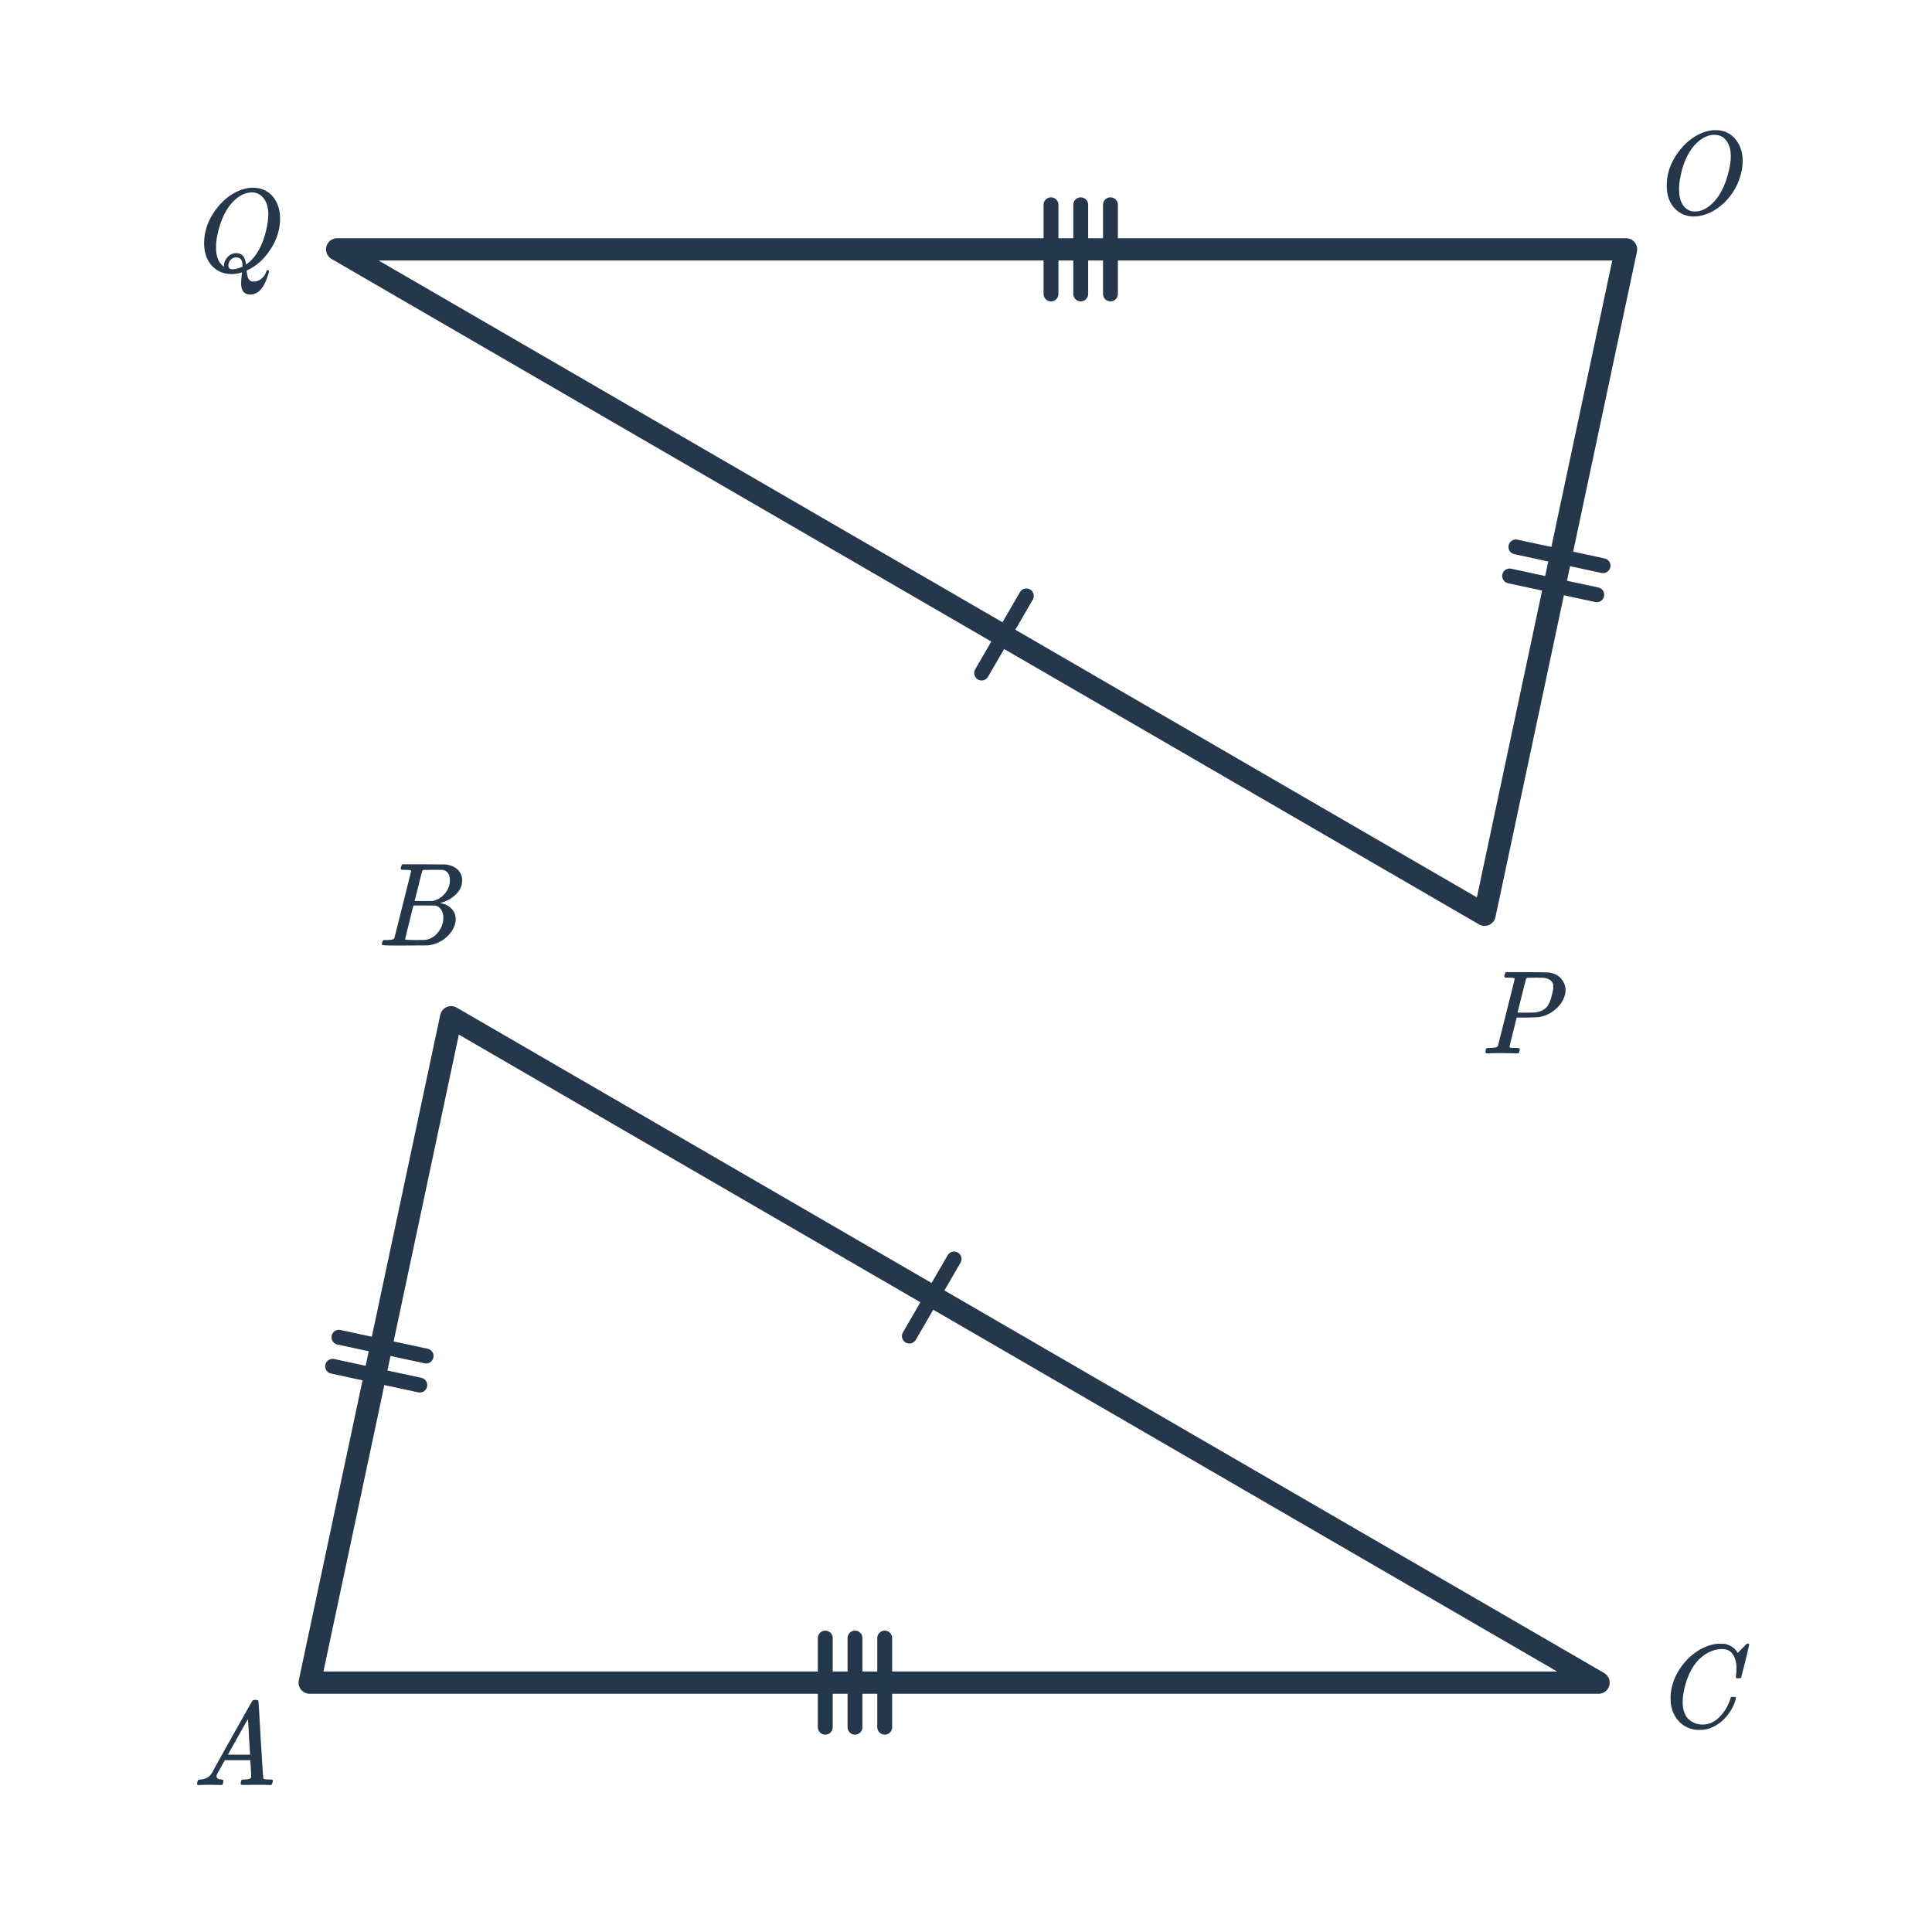
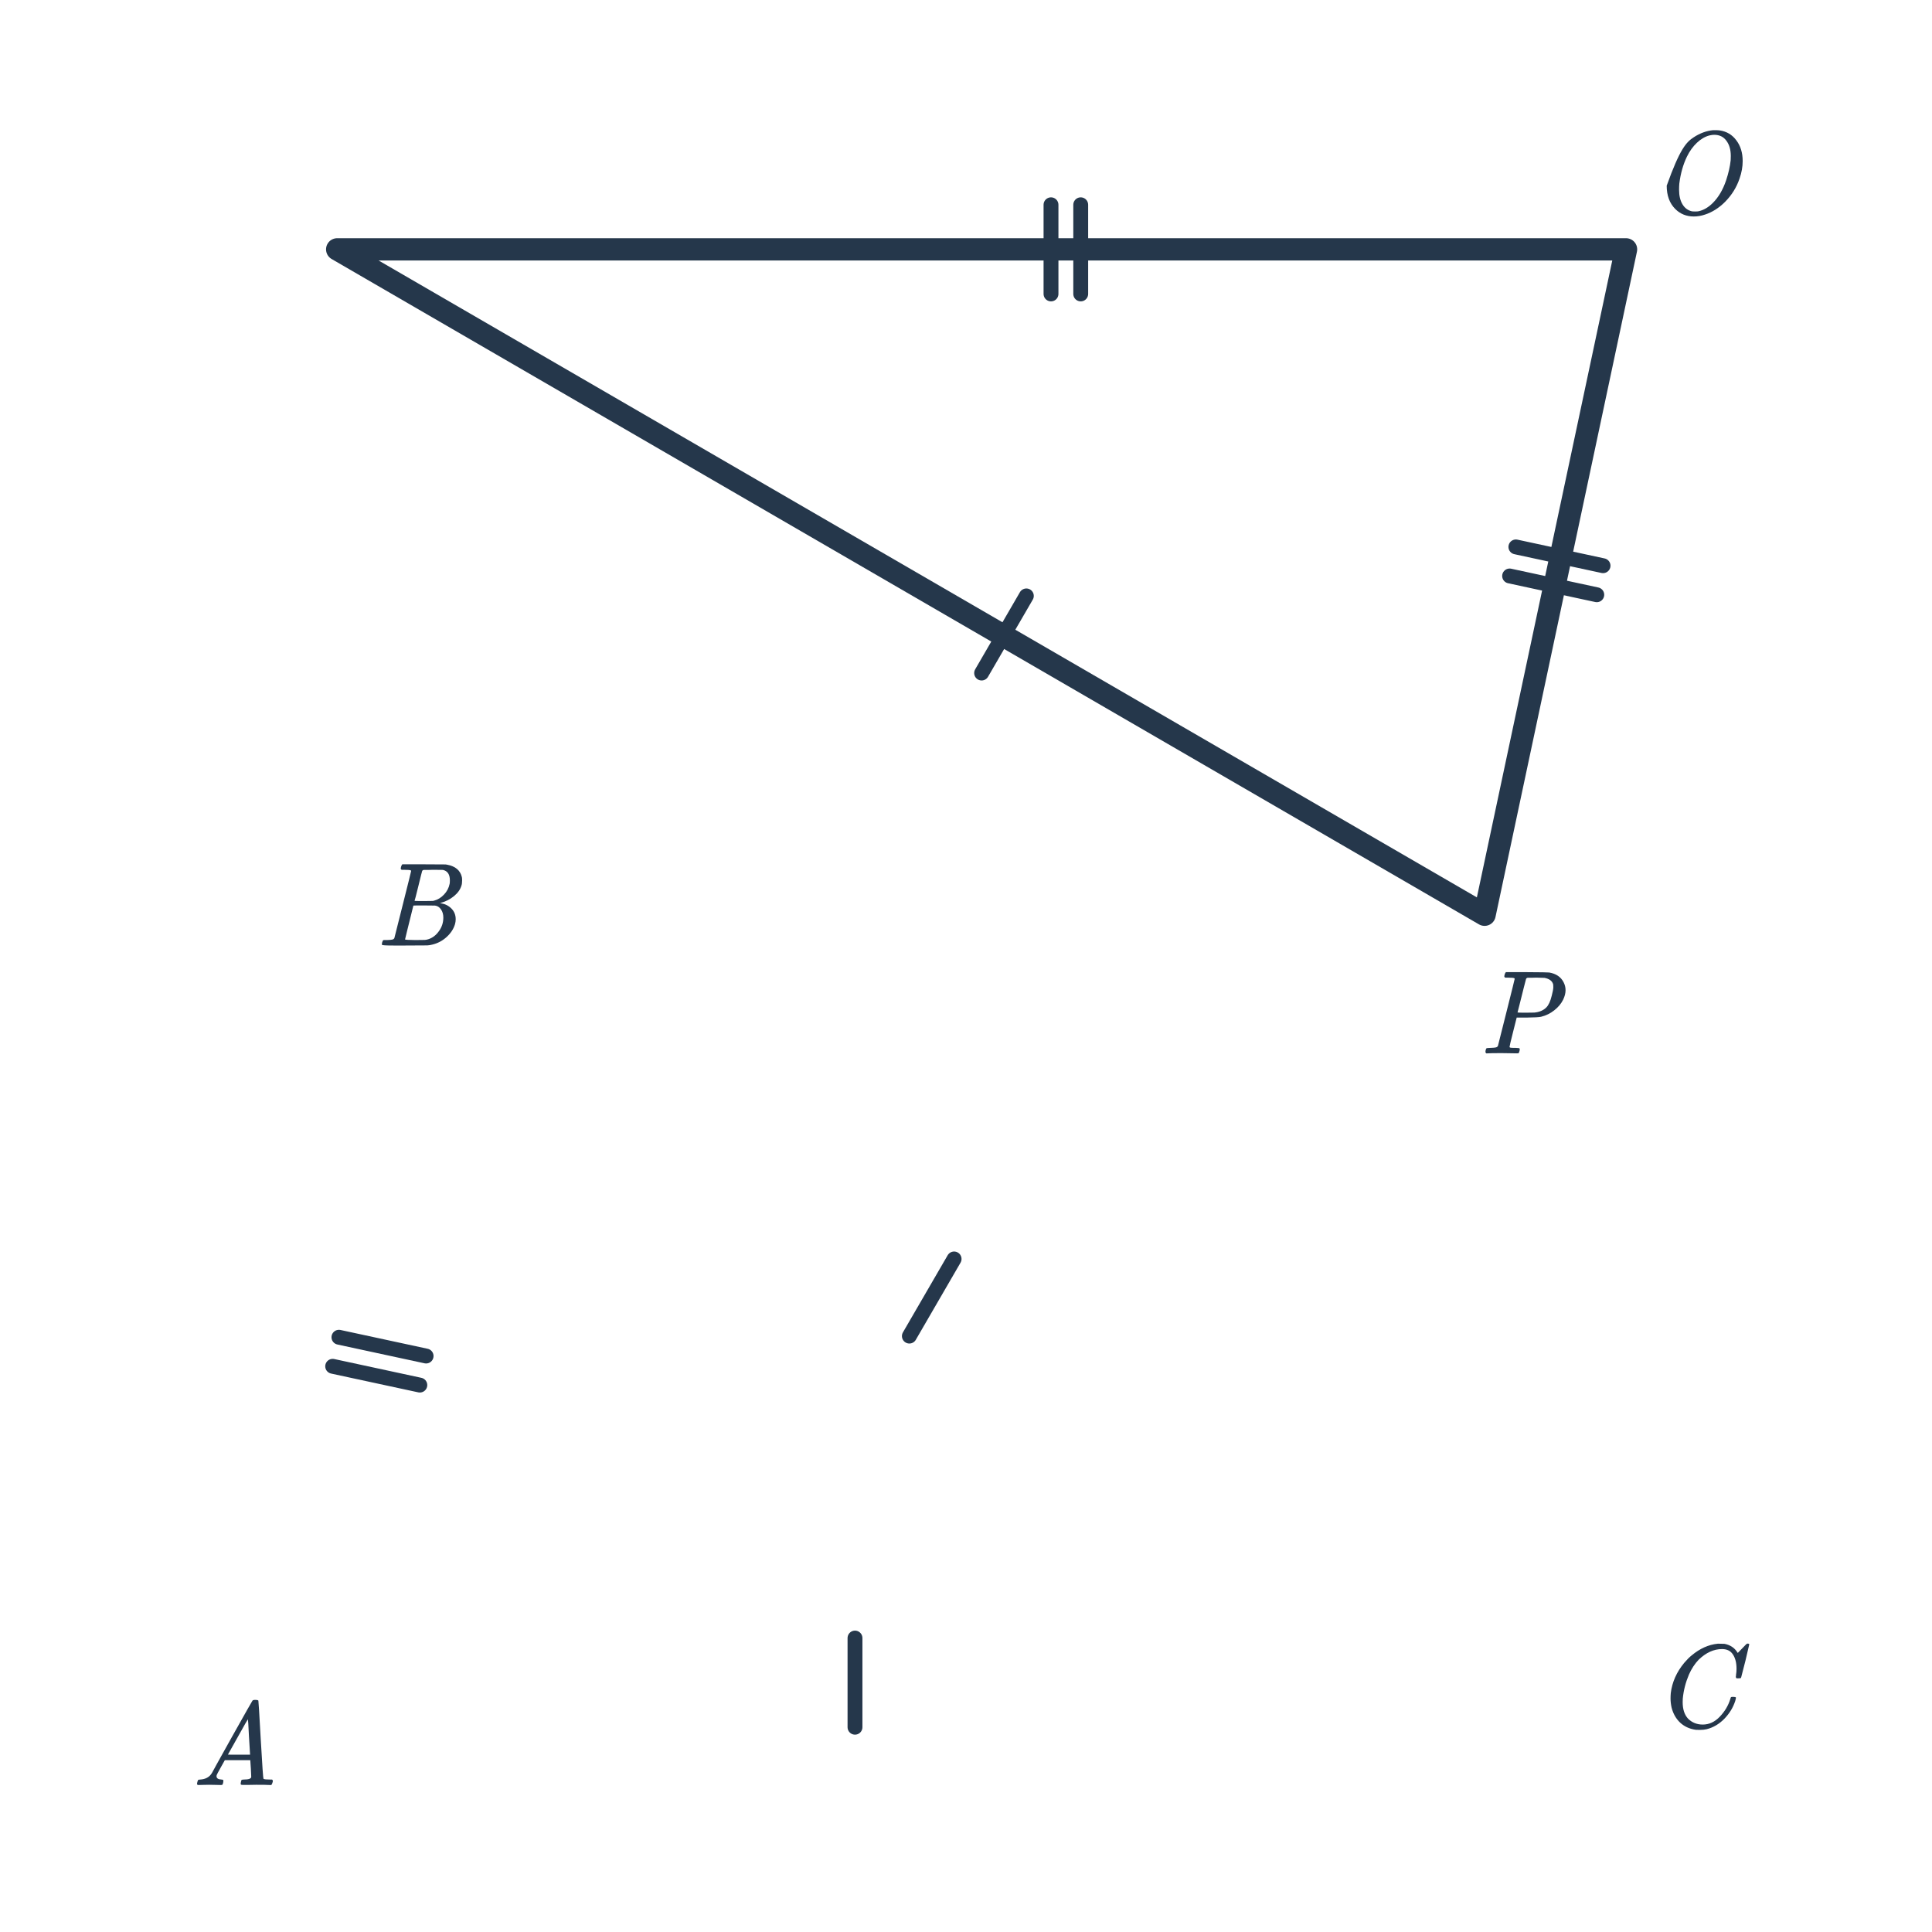
<svg xmlns="http://www.w3.org/2000/svg" width="260" height="260" viewBox="0 0 260 260" fill="none">
-   <path d="M33.694 39.636C32.894 39.636 32.478 39.172 32.446 38.244C32.446 37.935 32.473 37.535 32.526 37.044C32.558 36.831 32.574 36.698 32.574 36.644C32.542 36.655 32.5 36.671 32.446 36.692C32.009 36.82 31.577 36.884 31.15 36.884C30.137 36.884 29.294 36.548 28.622 35.876C27.854 35.108 27.47 34.063 27.47 32.74C27.47 31.407 27.822 30.154 28.526 28.98C29.241 27.796 30.1 26.879 31.102 26.228C31.945 25.674 32.82 25.354 33.726 25.268H33.918C34.228 25.268 34.457 25.279 34.606 25.3C35.63 25.45 36.425 25.956 36.99 26.82C37.182 27.119 37.316 27.391 37.39 27.636C37.593 28.127 37.694 28.735 37.694 29.46C37.694 29.684 37.689 29.834 37.678 29.908C37.582 31.231 37.134 32.479 36.334 33.652C35.524 34.89 34.532 35.78 33.358 36.324L33.182 36.404L33.198 36.5C33.241 36.948 33.316 37.274 33.422 37.476C33.529 37.69 33.694 37.823 33.918 37.876C33.95 37.887 34.02 37.892 34.126 37.892C34.585 37.892 34.996 37.711 35.358 37.348C35.593 37.103 35.753 36.831 35.838 36.532C35.881 36.415 35.945 36.356 36.03 36.356C36.126 36.356 36.185 36.404 36.206 36.5C36.206 36.575 36.153 36.772 36.046 37.092C35.556 38.65 34.846 39.492 33.918 39.62C33.876 39.631 33.801 39.636 33.694 39.636ZM30.126 35.796C30.126 35.37 30.286 34.975 30.606 34.612C30.937 34.25 31.337 34.068 31.806 34.068C32.137 34.068 32.42 34.17 32.654 34.372C32.868 34.596 33.012 34.948 33.086 35.428L33.118 35.604L33.278 35.492C34.206 34.788 34.926 33.722 35.438 32.292C35.737 31.45 35.94 30.596 36.046 29.732C36.089 29.327 36.11 29.028 36.11 28.836C36.11 28.036 35.94 27.375 35.598 26.852C35.257 26.319 34.788 26.004 34.19 25.908C34.126 25.898 34.03 25.892 33.902 25.892C33.017 25.892 32.164 26.314 31.342 27.156C30.361 28.18 29.668 29.663 29.262 31.604C29.134 32.159 29.07 32.724 29.07 33.3C29.07 34.335 29.316 35.103 29.806 35.604C29.966 35.786 30.068 35.876 30.11 35.876C30.121 35.876 30.126 35.85 30.126 35.796ZM32.638 35.748C32.638 35.375 32.569 35.098 32.43 34.916C32.292 34.735 32.057 34.644 31.726 34.644C31.46 34.644 31.225 34.756 31.022 34.98C30.83 35.194 30.734 35.439 30.734 35.716C30.734 36.068 30.916 36.244 31.278 36.244C31.63 36.244 32.084 36.127 32.638 35.892V35.748Z" fill="#25374B" />
-   <path d="M230.554 17.517H230.746C231.055 17.517 231.284 17.528 231.434 17.549C232.372 17.688 233.119 18.136 233.674 18.893C234.239 19.64 234.522 20.568 234.522 21.677C234.522 22.445 234.383 23.224 234.106 24.013C233.711 25.197 233.055 26.253 232.138 27.181C231.306 28.003 230.41 28.568 229.45 28.877C228.948 29.048 228.447 29.133 227.946 29.133C226.954 29.133 226.122 28.797 225.45 28.125C224.682 27.357 224.298 26.312 224.298 24.989C224.298 23.656 224.65 22.403 225.354 21.229C226.068 20.045 226.927 19.128 227.93 18.477C228.772 17.923 229.647 17.603 230.554 17.517ZM232.922 20.989C232.922 20.147 232.724 19.464 232.33 18.941C231.946 18.408 231.396 18.141 230.682 18.141C230.511 18.141 230.308 18.168 230.074 18.221C229.476 18.371 228.906 18.701 228.362 19.213C227.828 19.715 227.38 20.339 227.018 21.085C226.506 22.141 226.164 23.352 225.994 24.717C225.972 24.952 225.962 25.224 225.962 25.533C225.962 26.333 226.116 26.989 226.426 27.501C226.735 28.013 227.167 28.328 227.722 28.445C227.786 28.456 227.914 28.461 228.106 28.461C228.34 28.461 228.5 28.451 228.586 28.429C229.268 28.28 229.908 27.907 230.506 27.309C231.263 26.552 231.855 25.549 232.282 24.301C232.612 23.309 232.82 22.397 232.906 21.565C232.916 21.48 232.922 21.288 232.922 20.989Z" fill="#25374B" />
+   <path d="M230.554 17.517H230.746C231.055 17.517 231.284 17.528 231.434 17.549C232.372 17.688 233.119 18.136 233.674 18.893C234.239 19.64 234.522 20.568 234.522 21.677C234.522 22.445 234.383 23.224 234.106 24.013C233.711 25.197 233.055 26.253 232.138 27.181C231.306 28.003 230.41 28.568 229.45 28.877C228.948 29.048 228.447 29.133 227.946 29.133C226.954 29.133 226.122 28.797 225.45 28.125C224.682 27.357 224.298 26.312 224.298 24.989C226.068 20.045 226.927 19.128 227.93 18.477C228.772 17.923 229.647 17.603 230.554 17.517ZM232.922 20.989C232.922 20.147 232.724 19.464 232.33 18.941C231.946 18.408 231.396 18.141 230.682 18.141C230.511 18.141 230.308 18.168 230.074 18.221C229.476 18.371 228.906 18.701 228.362 19.213C227.828 19.715 227.38 20.339 227.018 21.085C226.506 22.141 226.164 23.352 225.994 24.717C225.972 24.952 225.962 25.224 225.962 25.533C225.962 26.333 226.116 26.989 226.426 27.501C226.735 28.013 227.167 28.328 227.722 28.445C227.786 28.456 227.914 28.461 228.106 28.461C228.34 28.461 228.5 28.451 228.586 28.429C229.268 28.28 229.908 27.907 230.506 27.309C231.263 26.552 231.855 25.549 232.282 24.301C232.612 23.309 232.82 22.397 232.906 21.565C232.916 21.48 232.922 21.288 232.922 20.989Z" fill="#25374B" />
  <path d="M138.122 80.194L132.101 90.575" stroke="#25374B" stroke-width="2" stroke-linecap="round" />
  <path d="M218.825 33.557H45.378L199.788 123.101L218.825 33.557Z" stroke="#25374B" stroke-width="3" stroke-linejoin="round" />
  <path d="M141.439 27.558V39.557" stroke="#25374B" stroke-width="2" stroke-linecap="round" />
  <path d="M145.439 27.558V39.557" stroke="#25374B" stroke-width="2" stroke-linecap="round" />
-   <path d="M149.439 27.558V39.557" stroke="#25374B" stroke-width="2" stroke-linecap="round" />
  <path d="M203.157 77.511L214.888 80.04" stroke="#25374B" stroke-width="2" stroke-linecap="round" />
  <path d="M204 73.601L215.731 76.13" stroke="#25374B" stroke-width="2" stroke-linecap="round" />
  <path d="M233.694 224.58C233.694 223.78 233.534 223.14 233.214 222.66C232.904 222.169 232.414 221.924 231.742 221.924C230.643 221.924 229.598 222.398 228.606 223.348C228.083 223.892 227.646 224.558 227.294 225.348C226.846 226.404 226.568 227.481 226.462 228.58C226.451 228.665 226.446 228.825 226.446 229.06C226.446 230.02 226.686 230.761 227.166 231.284C227.699 231.817 228.36 232.084 229.15 232.084C230.003 232.084 230.766 231.732 231.438 231.028C232.12 230.313 232.595 229.513 232.862 228.628C232.894 228.489 232.926 228.409 232.958 228.388C232.99 228.366 233.086 228.356 233.246 228.356C233.47 228.356 233.592 228.388 233.614 228.452C233.624 228.505 233.592 228.66 233.518 228.916C233.23 229.801 232.739 230.601 232.046 231.316C231.352 232.02 230.563 232.484 229.678 232.708C229.411 232.772 229.096 232.804 228.734 232.804C228.446 232.804 228.27 232.798 228.206 232.788C227.374 232.67 226.675 232.35 226.11 231.828C225.555 231.305 225.171 230.633 224.958 229.812C224.862 229.385 224.814 228.969 224.814 228.564C224.814 228.34 224.824 228.1 224.846 227.844C225.027 226.372 225.63 225.017 226.654 223.78C227.027 223.342 227.363 223.006 227.662 222.772C228.76 221.854 229.923 221.332 231.15 221.204H231.406C231.768 221.204 231.992 221.209 232.078 221.22C232.835 221.369 233.406 221.742 233.79 222.34C233.822 222.404 233.848 222.436 233.87 222.436C234.051 222.254 234.248 222.052 234.462 221.828C234.856 221.412 235.064 221.204 235.086 221.204C235.096 221.193 235.128 221.188 235.182 221.188C235.331 221.188 235.406 221.225 235.406 221.3C235.406 221.342 235.235 222.073 234.894 223.492C234.51 224.974 234.318 225.721 234.318 225.732C234.296 225.785 234.27 225.822 234.238 225.844C234.206 225.854 234.11 225.86 233.95 225.86H233.694C233.63 225.796 233.598 225.726 233.598 225.652C233.619 225.588 233.63 225.492 233.63 225.364C233.672 225.129 233.694 224.868 233.694 224.58Z" fill="#25374B" />
  <path d="M29.01 240.203C28.669 240.192 28.376 240.187 28.13 240.187C27.885 240.187 27.613 240.192 27.314 240.203C27.026 240.213 26.829 240.219 26.722 240.219C26.584 240.219 26.514 240.165 26.514 240.059C26.514 240.027 26.53 239.941 26.562 239.803C26.605 239.664 26.632 239.589 26.642 239.579C26.664 239.515 26.765 239.483 26.946 239.483C27.618 239.44 28.114 239.189 28.434 238.731C28.498 238.624 28.536 238.565 28.546 238.555C28.546 238.533 29.442 236.917 31.234 233.707C33.037 230.496 33.949 228.885 33.97 228.875C33.992 228.843 34.029 228.816 34.082 228.795C34.114 228.773 34.221 228.763 34.402 228.763C34.584 228.763 34.706 228.795 34.77 228.859C34.792 228.88 34.898 230.619 35.09 234.075C35.293 237.595 35.416 239.365 35.458 239.387H35.474C35.56 239.451 35.848 239.483 36.338 239.483H36.61C36.685 239.557 36.722 239.611 36.722 239.643C36.722 239.728 36.696 239.84 36.642 239.979C36.589 240.107 36.546 240.187 36.514 240.219H36.306C35.976 240.197 35.373 240.187 34.498 240.187C34.285 240.187 33.97 240.192 33.554 240.203C33.138 240.203 32.834 240.203 32.642 240.203C32.472 240.203 32.386 240.16 32.386 240.075C32.386 240.043 32.397 239.963 32.418 239.835C32.429 239.803 32.44 239.765 32.45 239.723C32.461 239.669 32.466 239.637 32.466 239.627C32.477 239.605 32.488 239.584 32.498 239.563C32.52 239.531 32.541 239.515 32.562 239.515C32.584 239.504 32.61 239.499 32.642 239.499C32.685 239.488 32.733 239.483 32.786 239.483C33.469 239.483 33.81 239.36 33.81 239.115C33.81 239.061 33.794 238.704 33.762 238.043L33.682 236.875H30.258L29.746 237.787C29.384 238.437 29.202 238.773 29.202 238.795C29.16 238.869 29.138 238.949 29.138 239.035C29.138 239.312 29.362 239.461 29.81 239.483C29.938 239.483 30.018 239.515 30.05 239.579C30.072 239.611 30.066 239.712 30.034 239.883C30.002 240.032 29.97 240.128 29.938 240.171C29.906 240.203 29.837 240.219 29.73 240.219C29.592 240.219 29.352 240.213 29.01 240.203ZM33.65 236.059C33.64 236.027 33.592 235.243 33.506 233.707C33.432 232.171 33.384 231.392 33.362 231.371L33.042 231.899C32.829 232.261 32.488 232.869 32.018 233.723L30.674 236.123C30.674 236.133 31.17 236.139 32.162 236.139H33.65V236.059Z" fill="#25374B" />
  <path d="M53.982 116.62C54.025 116.482 54.078 116.38 54.142 116.316H57.054L59.966 116.332L60.158 116.364C61.278 116.567 61.945 117.127 62.158 118.044C62.179 118.13 62.19 118.279 62.19 118.492C62.19 118.791 62.158 119.026 62.094 119.196C61.934 119.719 61.598 120.188 61.086 120.604C60.574 121.02 60.003 121.314 59.374 121.484L59.198 121.532L59.374 121.564C59.929 121.66 60.393 121.9 60.766 122.284C61.139 122.668 61.326 123.143 61.326 123.708C61.326 123.932 61.294 124.156 61.23 124.38C61.038 125.02 60.659 125.596 60.094 126.108C59.539 126.61 58.905 126.946 58.19 127.116C57.945 127.18 57.715 127.218 57.502 127.228C57.289 127.228 56.313 127.234 54.574 127.244H52.942C51.929 127.244 51.417 127.212 51.406 127.148C51.406 127.148 51.406 127.143 51.406 127.132C51.395 127.122 51.39 127.1 51.39 127.068C51.39 127.004 51.401 126.93 51.422 126.844C51.475 126.663 51.529 126.556 51.582 126.524L51.662 126.508C51.705 126.508 51.763 126.508 51.838 126.508C51.913 126.508 51.987 126.508 52.062 126.508C52.435 126.498 52.681 126.476 52.798 126.444C52.926 126.412 53.017 126.348 53.07 126.252C53.091 126.21 53.47 124.706 54.206 121.74C54.953 118.775 55.326 117.271 55.326 117.228C55.326 117.218 55.321 117.202 55.31 117.18V117.148C55.246 117.084 54.921 117.052 54.334 117.052H54.046C53.982 116.999 53.945 116.956 53.934 116.924C53.923 116.882 53.939 116.78 53.982 116.62ZM60.542 118.46C60.542 117.671 60.227 117.207 59.598 117.068C59.534 117.058 59.107 117.052 58.318 117.052C58.126 117.052 57.929 117.058 57.726 117.068C57.534 117.068 57.374 117.068 57.246 117.068C57.129 117.068 57.065 117.068 57.054 117.068C56.937 117.079 56.857 117.127 56.814 117.212C56.793 117.255 56.622 117.932 56.302 119.244C55.982 120.546 55.811 121.207 55.79 121.228C55.79 121.25 56.195 121.26 57.006 121.26L58.238 121.244L58.398 121.212C58.921 121.074 59.374 120.796 59.758 120.38C60.153 119.964 60.403 119.484 60.51 118.94C60.531 118.844 60.542 118.684 60.542 118.46ZM58.542 121.868C58.499 121.858 57.998 121.852 57.038 121.852C56.11 121.852 55.641 121.858 55.63 121.868C55.63 121.89 55.534 122.279 55.342 123.036C55.161 123.794 54.974 124.546 54.782 125.292C54.601 126.039 54.51 126.418 54.51 126.428C54.51 126.471 54.963 126.498 55.87 126.508C56.585 126.508 57.017 126.503 57.166 126.492C57.315 126.482 57.475 126.45 57.646 126.396C58.211 126.215 58.686 125.852 59.07 125.308C59.465 124.764 59.662 124.156 59.662 123.484C59.662 123.047 59.555 122.679 59.342 122.38C59.139 122.082 58.873 121.911 58.542 121.868Z" fill="#25374B" />
  <path d="M122.378 179.806L128.399 169.425" stroke="#25374B" stroke-width="2" stroke-linecap="round" />
-   <path d="M41.675 226.442H215.122L60.712 136.899L41.675 226.442Z" stroke="#25374B" stroke-width="3" stroke-linejoin="round" />
-   <path d="M119.061 232.442V220.442" stroke="#25374B" stroke-width="2" stroke-linecap="round" />
  <path d="M115.061 232.442V220.442" stroke="#25374B" stroke-width="2" stroke-linecap="round" />
-   <path d="M111.061 232.442V220.442" stroke="#25374B" stroke-width="2" stroke-linecap="round" />
  <path d="M57.343 182.489L45.612 179.96" stroke="#25374B" stroke-width="2" stroke-linecap="round" />
  <path d="M56.499 186.399L44.769 183.87" stroke="#25374B" stroke-width="2" stroke-linecap="round" />
  <path d="M200.014 141.756C199.939 141.681 199.902 141.622 199.902 141.58C199.902 141.409 199.939 141.249 200.014 141.1C200.057 141.046 200.238 141.02 200.558 141.02C200.942 141.009 201.193 140.988 201.31 140.956C201.438 140.924 201.529 140.86 201.582 140.764C201.603 140.721 201.982 139.217 202.718 136.252C203.465 133.286 203.838 131.782 203.838 131.74C203.838 131.729 203.833 131.713 203.822 131.692V131.66C203.758 131.596 203.433 131.564 202.846 131.564H202.558C202.494 131.51 202.457 131.468 202.446 131.436C202.435 131.393 202.451 131.292 202.494 131.132C202.537 130.993 202.59 130.892 202.654 130.828H205.486C207.374 130.838 208.377 130.854 208.494 130.876C209.411 131.036 210.051 131.468 210.414 132.172C210.595 132.513 210.686 132.876 210.686 133.26C210.686 133.654 210.579 134.076 210.366 134.524C210.099 135.068 209.699 135.548 209.166 135.964C208.643 136.38 208.057 136.668 207.406 136.828C207.139 136.892 206.499 136.929 205.486 136.94H204.11L203.63 138.844C203.31 140.113 203.15 140.79 203.15 140.876C203.15 140.897 203.155 140.918 203.166 140.94C203.187 140.95 203.209 140.961 203.23 140.972C203.262 140.982 203.294 140.993 203.326 141.004C203.369 141.004 203.417 141.004 203.47 141.004C203.523 141.004 203.571 141.009 203.614 141.02C203.667 141.02 203.726 141.02 203.79 141.02C203.865 141.02 203.929 141.02 203.982 141.02C204.313 141.02 204.489 141.052 204.51 141.116C204.531 141.148 204.526 141.249 204.494 141.42C204.441 141.612 204.393 141.718 204.35 141.74C204.318 141.75 204.254 141.756 204.158 141.756C203.945 141.756 203.609 141.75 203.15 141.74C202.691 141.729 202.329 141.724 202.062 141.724C201.07 141.724 200.441 141.734 200.174 141.756H200.014ZM207.854 131.596C207.79 131.585 207.411 131.574 206.718 131.564C206.558 131.564 206.387 131.569 206.206 131.58C206.035 131.58 205.897 131.58 205.79 131.58C205.683 131.58 205.625 131.58 205.614 131.58C205.507 131.59 205.427 131.638 205.374 131.724C205.363 131.745 205.262 132.134 205.07 132.892C204.889 133.638 204.702 134.385 204.51 135.132L204.222 136.252C204.222 136.273 204.569 136.284 205.262 136.284C205.998 136.284 206.403 136.278 206.478 136.268C207.161 136.204 207.699 135.974 208.094 135.58C208.403 135.27 208.649 134.737 208.83 133.98C208.958 133.5 209.027 133.132 209.038 132.876C209.038 132.684 209.033 132.556 209.022 132.492C208.905 132.022 208.515 131.724 207.854 131.596Z" fill="#25374B" />
</svg>